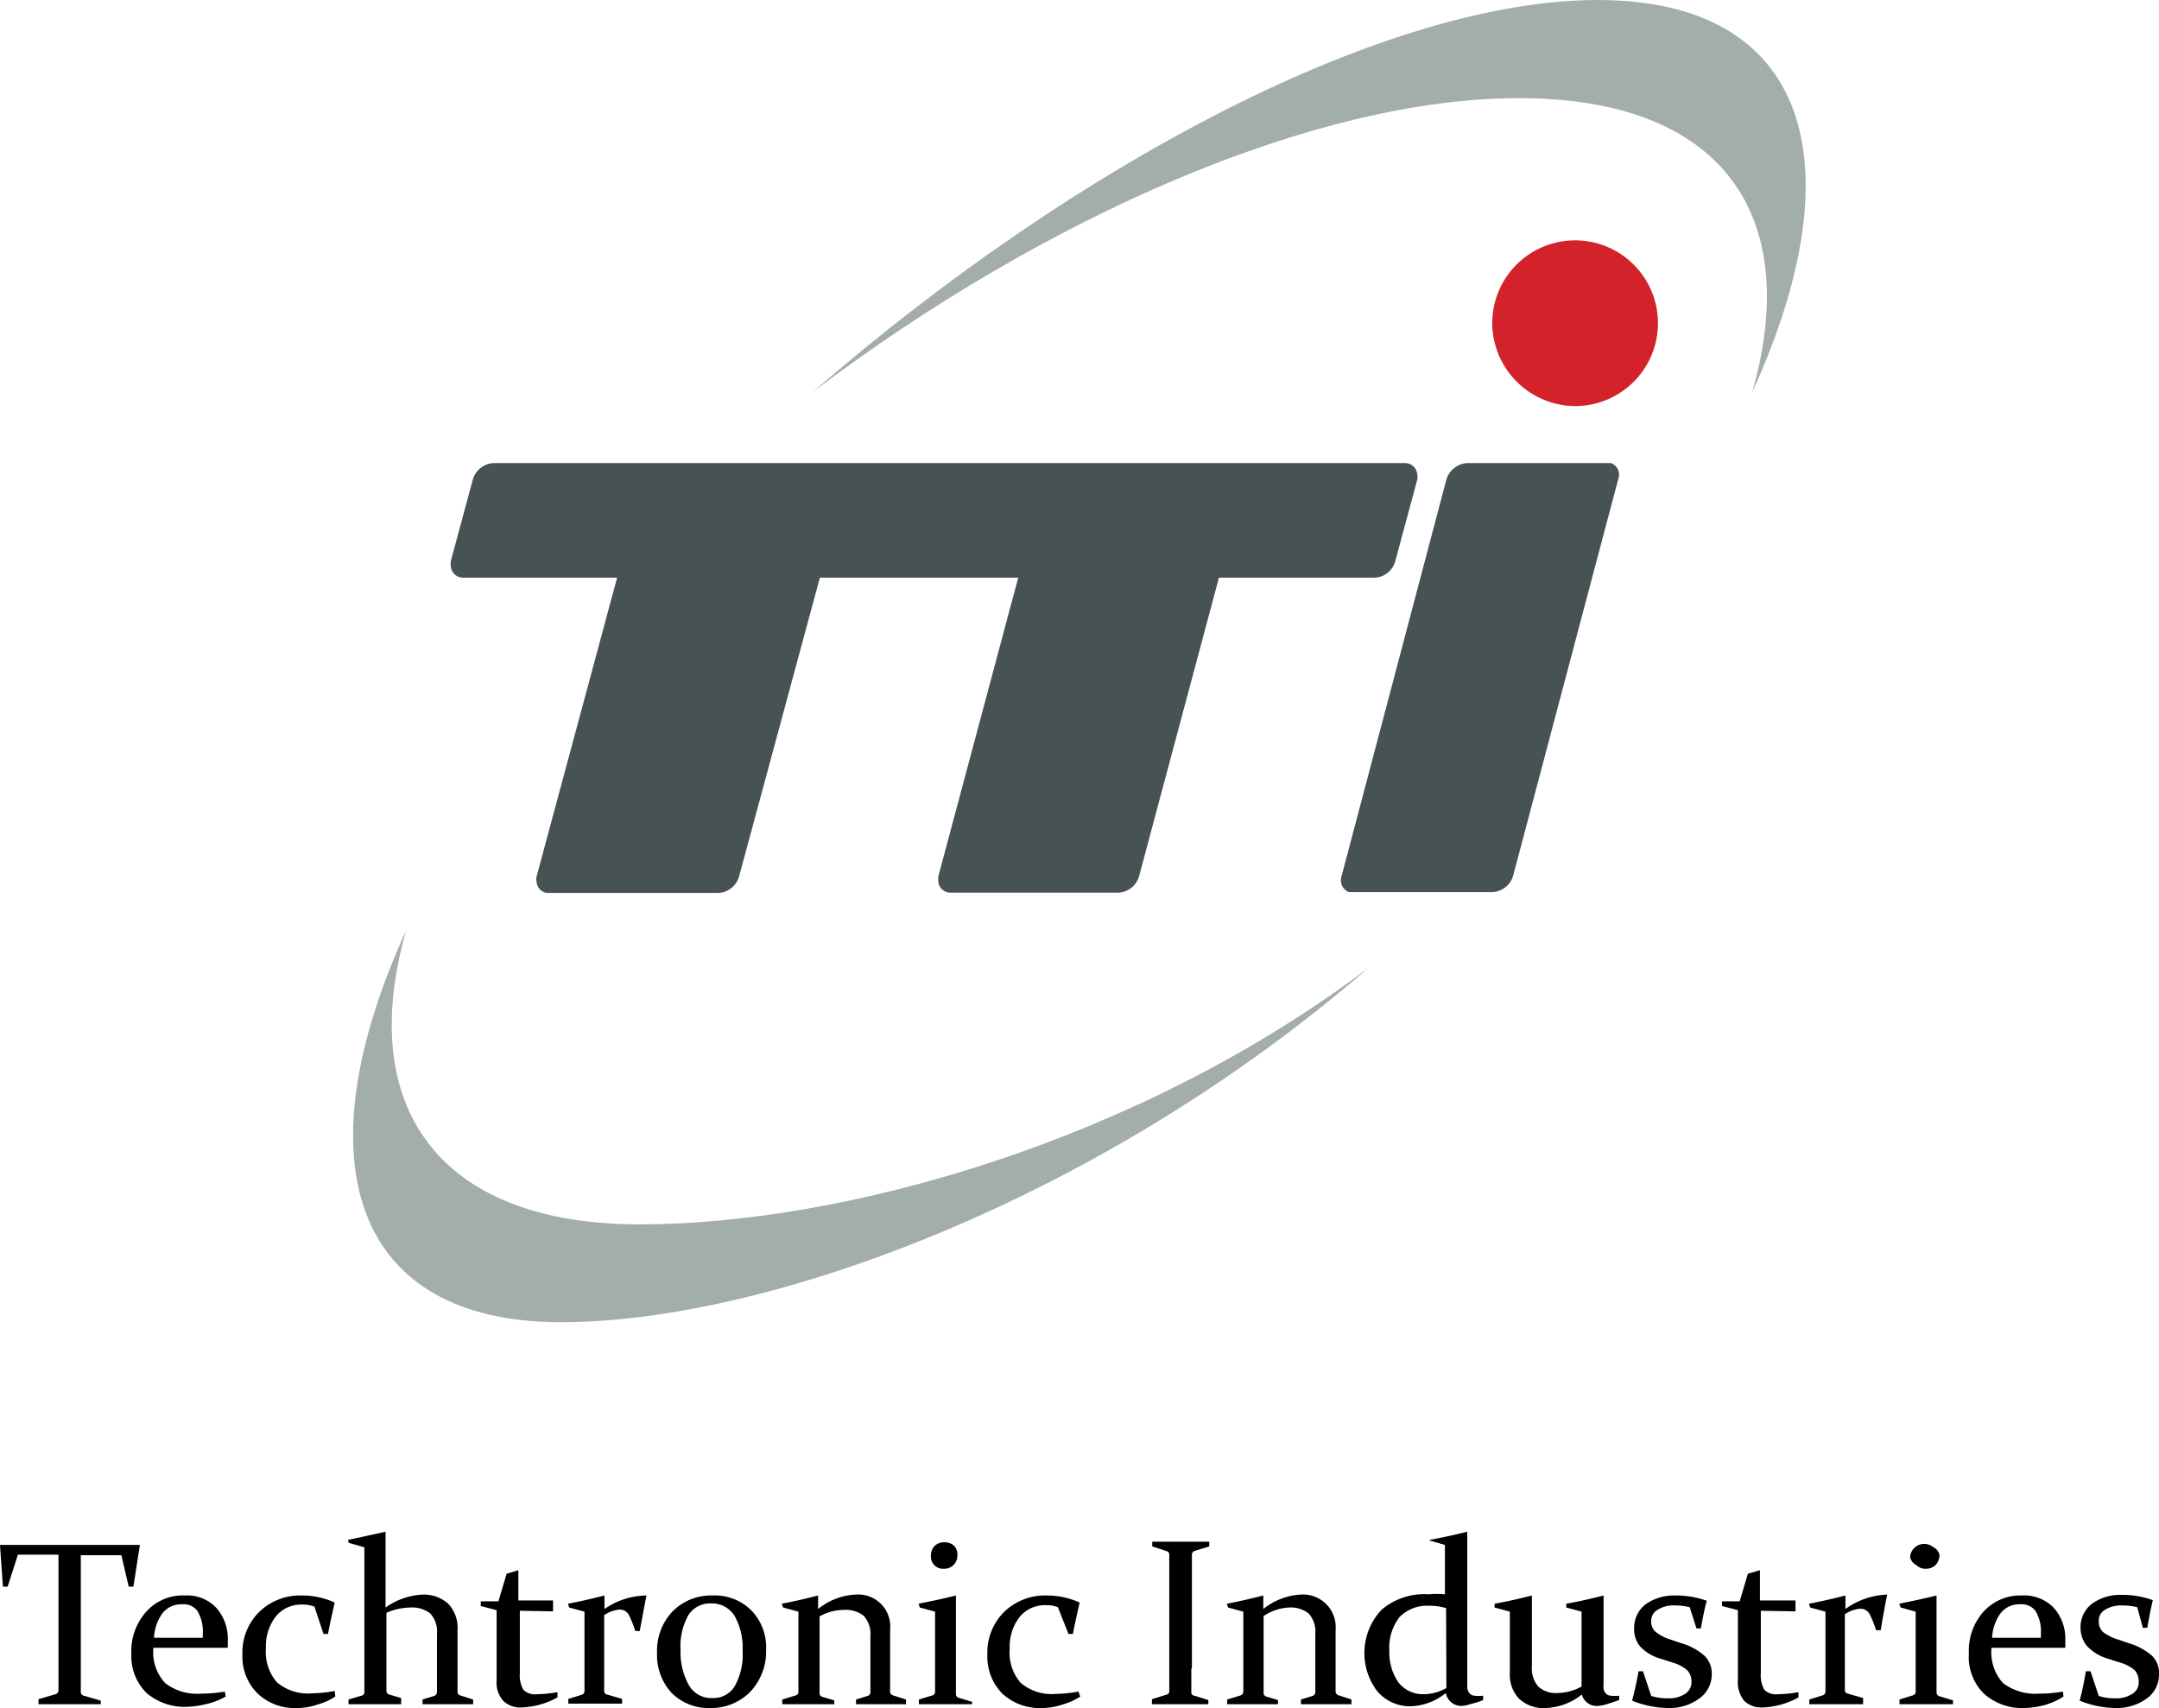
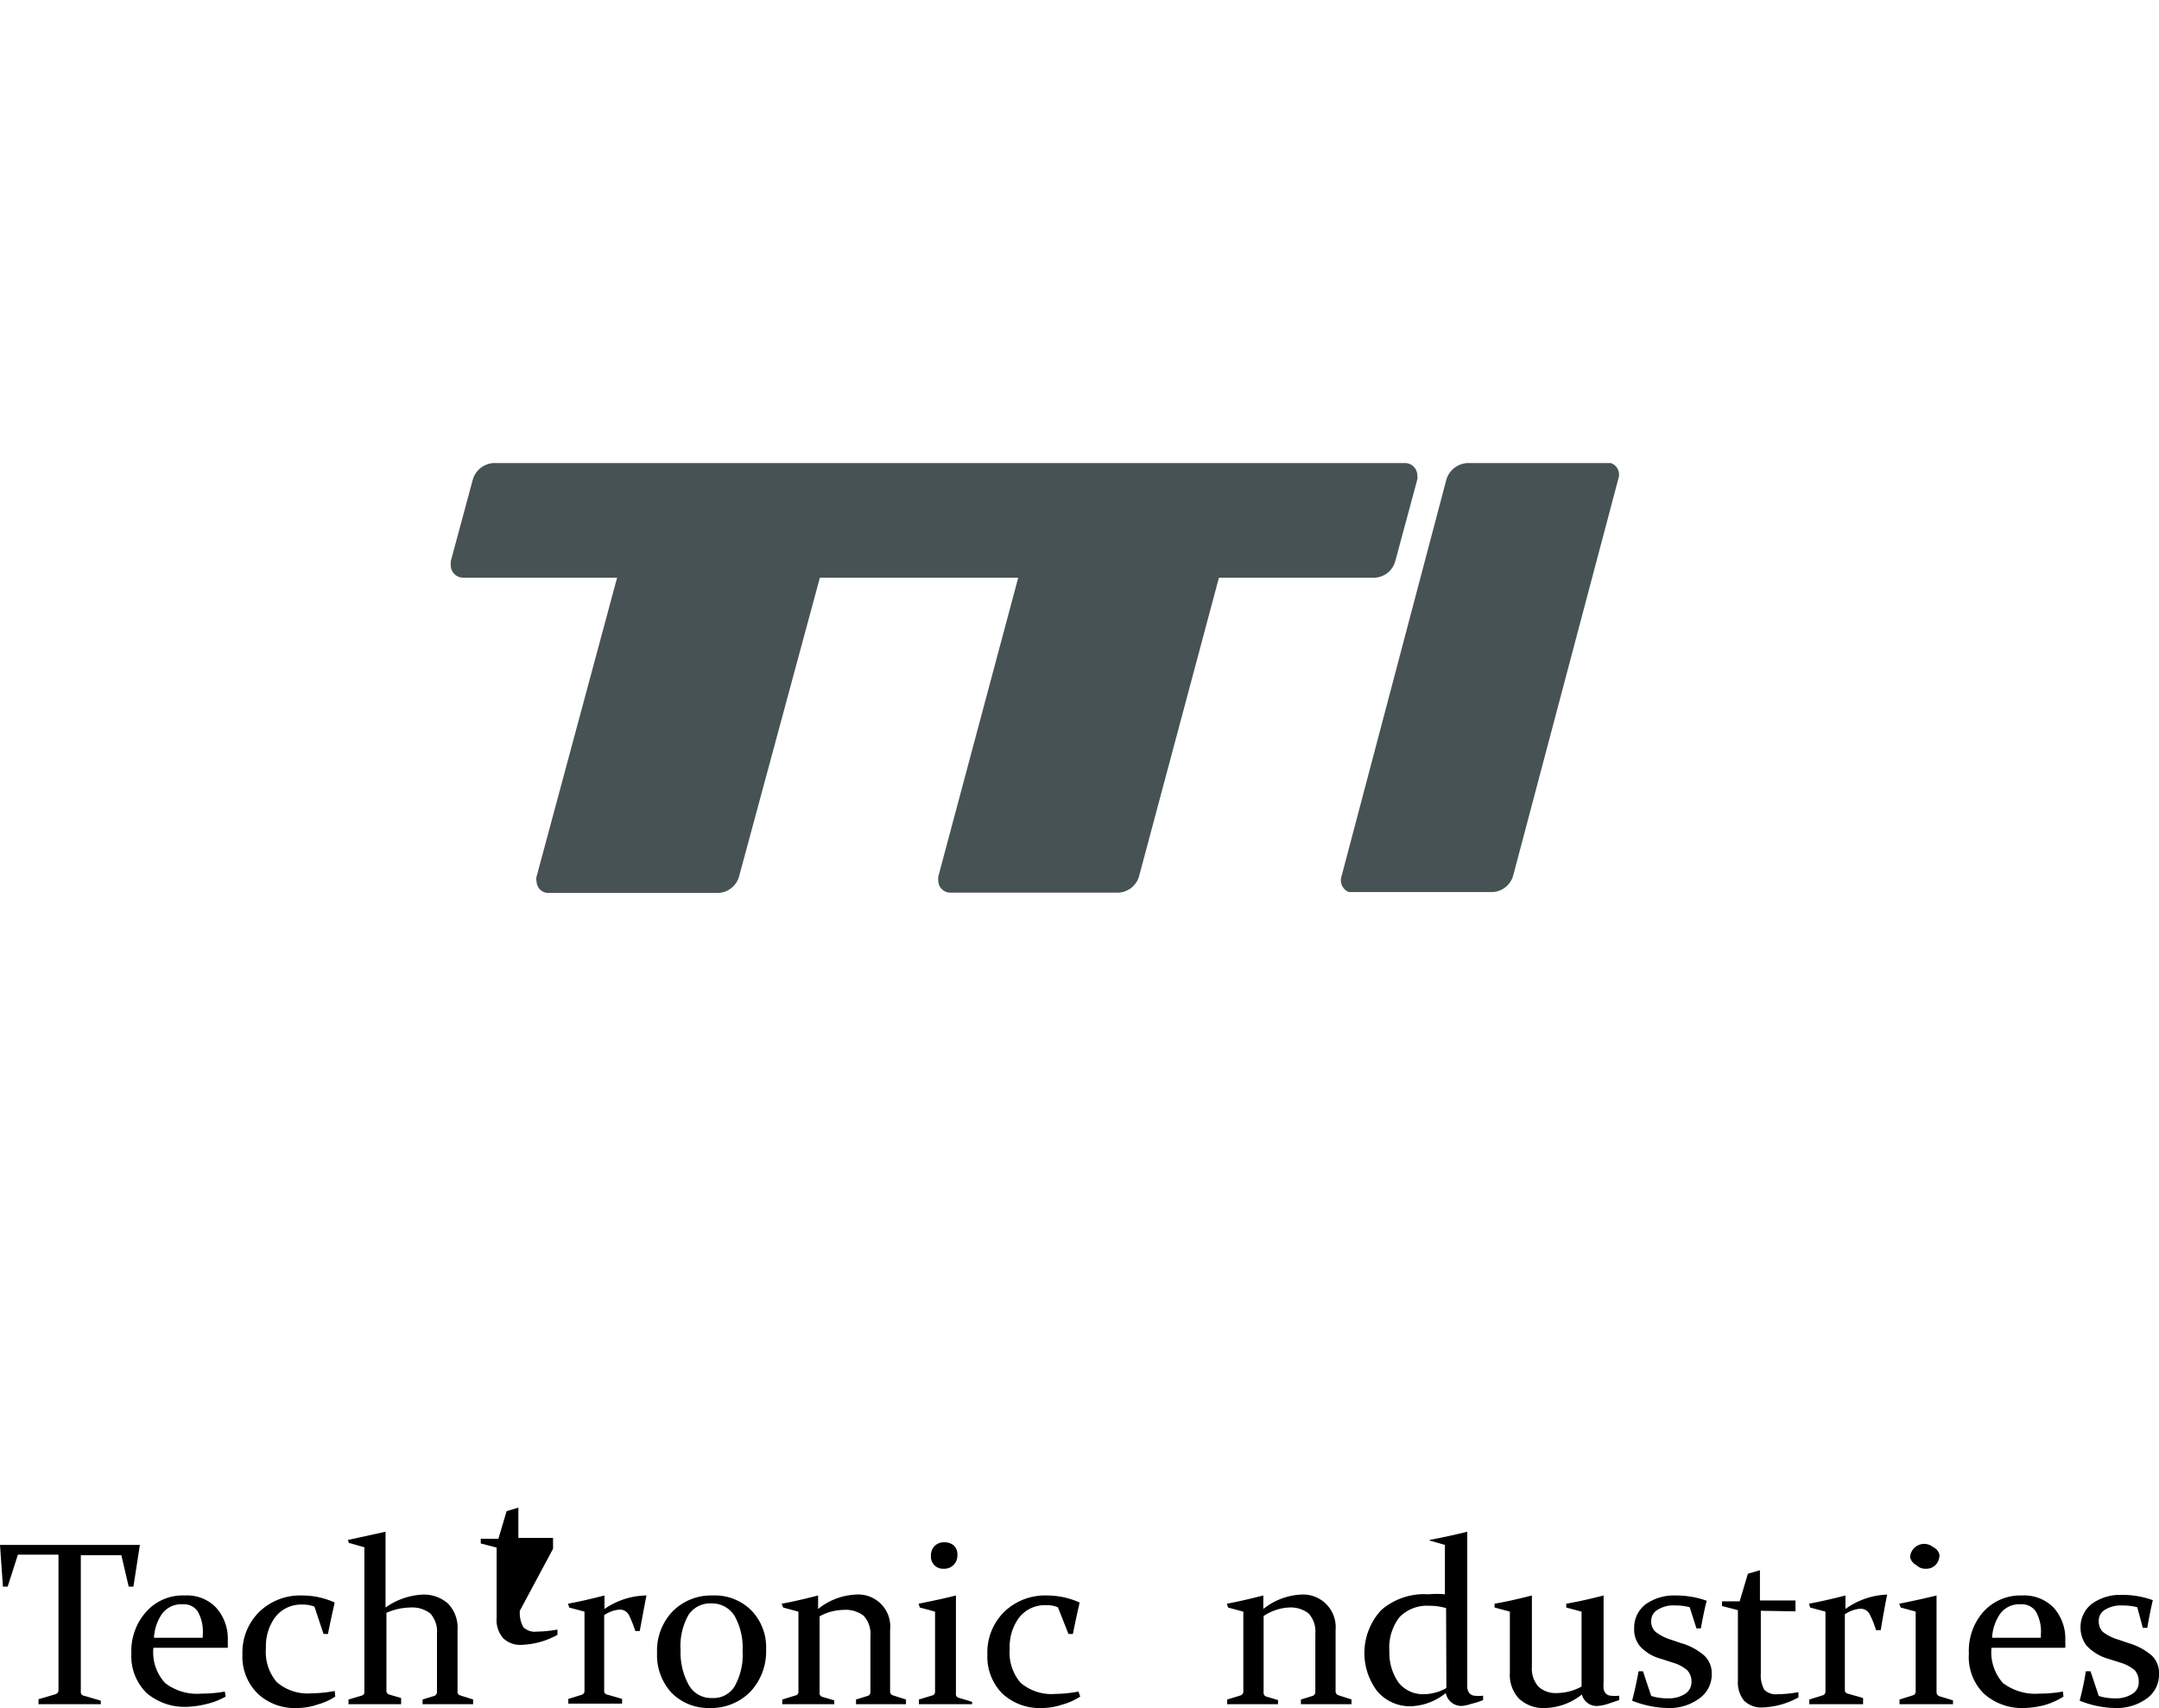
<svg xmlns="http://www.w3.org/2000/svg" viewBox="0 0 73.47 58.13">
  <defs>
    <style>.cls-1{fill:#d3222a;}.cls-2{fill:#a3aeac;}.cls-3{fill:#475254;}</style>
  </defs>
  <title>資產 1</title>
  <g id="圖層_2" data-name="圖層 2">
    <g id="圖層_1-2" data-name="圖層 1">
      <g id="Layer_1" data-name="Layer 1">
-         <path class="cls-1" d="M50.78,11a2.82,2.82,0,1,1,2.82,2.82h0A2.84,2.84,0,0,1,50.78,11Z" />
-         <path class="cls-2" d="M27.66,13.34C36.71,5.48,47.24,0,54.37,0s8.85,5.48,5.26,13.34c1.71-6-1-10-7.94-10S35.53,7.38,27.66,13.34ZM21.77,41.67c-6.9,0-9.65-4.05-7.95-10C10.23,39.52,12,45,19.09,45s18.45-4.22,27.5-12.08C38.71,38.88,28.67,41.67,21.77,41.67Z" />
        <path class="cls-3" d="M41.48,19.66,38.76,29.83a.77.77,0,0,1-.7.55H32.35a.41.41,0,0,1-.42-.39.78.78,0,0,1,0-.16l2.72-10.17H27.9L25.15,29.83a.77.77,0,0,1-.7.56H18.68a.4.4,0,0,1-.42-.39.32.32,0,0,1,0-.17L21,19.66H15.77a.42.42,0,0,1-.43-.41.77.77,0,0,1,0-.15l.75-2.78a.78.78,0,0,1,.7-.56h31a.42.42,0,0,1,.44.41.4.4,0,0,1,0,.15l-.75,2.78a.76.76,0,0,1-.7.56Zm13.18-3.9H49.93a.79.79,0,0,0-.71.56L45.65,29.83a.43.43,0,0,0,.25.53l.15,0h4.74a.77.77,0,0,0,.7-.55l3.58-13.51a.42.42,0,0,0-.25-.54Z" />
      </g>
      <path d="M2.38,58H1.31v-.17l.58-.17a.14.14,0,0,0,.1-.12V52.91H.61L.26,54,.1,54,0,52.58l0,0H4.76l0,0L4.54,54l-.16,0-.25-1.07H2.75v3.9c0,.31,0,.56,0,.76a.12.12,0,0,0,.1.12l.58.17V58Z" />
      <path d="M7.68,57.74A2.45,2.45,0,0,1,7,58a3.16,3.16,0,0,1-.65.09A2,2,0,0,1,5,57.63a1.76,1.76,0,0,1-.53-1.36,2,2,0,0,1,.5-1.41,1.66,1.66,0,0,1,1.32-.56,1.36,1.36,0,0,1,1.07.42,1.58,1.58,0,0,1,.39,1.14,1.7,1.7,0,0,1,0,.22H5.22a1.54,1.54,0,0,0,.4,1.2,1.77,1.77,0,0,0,1.23.36,4.56,4.56,0,0,0,.8-.07Zm-.78-2v-.11a1.37,1.37,0,0,0-.18-.8.57.57,0,0,0-.51-.23.81.81,0,0,0-.7.33,1.57,1.57,0,0,0-.27.81Z" />
      <path d="M11.41,57.74a2.09,2.09,0,0,1-.6.27,2.15,2.15,0,0,1-.7.12,1.83,1.83,0,0,1-1.35-.5,1.76,1.76,0,0,1-.51-1.32,1.94,1.94,0,0,1,.57-1.45,2,2,0,0,1,1.46-.56,2.67,2.67,0,0,1,1.11.24c-.08.35-.16.71-.23,1.07l-.15,0-.31-.93a1.07,1.07,0,0,0-.41-.07,1.11,1.11,0,0,0-.91.41,1.65,1.65,0,0,0-.33,1.07,1.57,1.57,0,0,0,.37,1.16,1.61,1.61,0,0,0,1.18.38,4.5,4.5,0,0,0,.79-.08Z" />
      <path d="M11.84,52.41l1.28-.28,0,0c0,.25,0,.59,0,1.05v1.53a2.37,2.37,0,0,1,1.26-.44,1.23,1.23,0,0,1,.87.31,1.18,1.18,0,0,1,.32.89v1.38c0,.29,0,.54,0,.72a.12.12,0,0,0,.09.13l.44.14V58H14.38l0-.16.39-.12a.14.14,0,0,0,.1-.12v-2a.91.91,0,0,0-.23-.69,1,1,0,0,0-.68-.2,2.09,2.09,0,0,0-.81.18v1.76c0,.32,0,.61,0,.88a.13.13,0,0,0,.09.14l.41.12V58H11.86v-.16l.44-.13a.12.12,0,0,0,.1-.13c0-.25,0-.57,0-1v-3c0-.41,0-.71,0-.92l-.53-.15Z" />
-       <path d="M17.69,54.82c0,.88,0,1.59,0,2.13a1,1,0,0,0,.12.56.56.56,0,0,0,.46.15,4.2,4.2,0,0,0,.7-.07l0,.18a2.72,2.72,0,0,1-1.21.34.83.83,0,0,1-.64-.23.94.94,0,0,1-.22-.69c0-.5,0-1.3,0-2.39l-.54-.14,0-.16.6,0,.28-.94.4-.12,0,0c0,.32,0,.61,0,.88v.15h1.18v.37Z" />
+       <path d="M17.69,54.82a1,1,0,0,0,.12.56.56.56,0,0,0,.46.15,4.2,4.2,0,0,0,.7-.07l0,.18a2.72,2.72,0,0,1-1.21.34.83.83,0,0,1-.64-.23.94.94,0,0,1-.22-.69c0-.5,0-1.3,0-2.39l-.54-.14,0-.16.6,0,.28-.94.4-.12,0,0c0,.32,0,.61,0,.88v.15h1.18v.37Z" />
      <path d="M19.33,54.58c.43-.08.85-.18,1.24-.28l0,0v.46A2.56,2.56,0,0,1,22,54.3l0,0c-.08.39-.15.79-.23,1.21l-.15,0a4.49,4.49,0,0,0-.21-.53.35.35,0,0,0-.32-.2,1.07,1.07,0,0,0-.53.19v1.69c0,.41,0,.7,0,.88a.12.12,0,0,0,.09.13l.52.15,0,.16H19.34v-.16l.45-.14a.13.13,0,0,0,.1-.12V55.8c0-.42,0-.74,0-.95l-.52-.14Z" />
      <path d="M26.07,56.14a2,2,0,0,1-.54,1.44,1.87,1.87,0,0,1-1.37.55,1.77,1.77,0,0,1-1.31-.52,1.89,1.89,0,0,1-.49-1.36,1.93,1.93,0,0,1,.52-1.4,1.84,1.84,0,0,1,1.38-.55,1.75,1.75,0,0,1,1.31.51A1.8,1.8,0,0,1,26.07,56.14Zm-2.91,0a2.3,2.3,0,0,0,.27,1.19.87.87,0,0,0,.81.46.84.84,0,0,0,.76-.4,2.18,2.18,0,0,0,.27-1.2A2.21,2.21,0,0,0,25,55a.9.9,0,0,0-.8-.43.88.88,0,0,0-.77.39A2.16,2.16,0,0,0,23.16,56.17Z" />
      <path d="M26.6,54.58c.44-.08.85-.18,1.24-.28l0,0v.46a2.19,2.19,0,0,1,1.27-.49,1.09,1.09,0,0,1,1.18,1.2v1.38c0,.32,0,.56,0,.72a.13.13,0,0,0,.1.13l.44.14V58H29.13l0-.16.39-.12a.13.13,0,0,0,.1-.12s0-.12,0-.24V55.68a.91.91,0,0,0-.23-.69,1,1,0,0,0-.68-.2,1.74,1.74,0,0,0-.82.22v1.71c0,.32,0,.62,0,.89a.13.13,0,0,0,.09.14l.41.12V58H26.62l0-.16.46-.14a.12.12,0,0,0,.09-.12c0-.16,0-.32,0-.48V55.8c0-.34,0-.66,0-.95l-.52-.14Z" />
      <path d="M31.26,54.58c.45-.09.88-.18,1.27-.28l0,0c0,.34,0,.71,0,1.12V57c0,.31,0,.53,0,.65a.12.12,0,0,0,.09.13l.46.14V58H31.27l0-.16.46-.14a.12.12,0,0,0,.09-.12c0-.1,0-.27,0-.51V55.8c0-.34,0-.66,0-.95l-.52-.14Zm1.32-1.66a.45.45,0,0,1-.13.34.44.44,0,0,1-.33.13.41.41,0,0,1-.44-.44.45.45,0,0,1,.12-.33.45.45,0,0,1,.34-.13.48.48,0,0,1,.32.11A.42.42,0,0,1,32.58,52.92Z" />
      <path d="M36.76,57.74a2.09,2.09,0,0,1-.6.27,2.21,2.21,0,0,1-.71.12,1.86,1.86,0,0,1-1.35-.5,1.79,1.79,0,0,1-.5-1.32,1.94,1.94,0,0,1,.57-1.45,2,2,0,0,1,1.46-.56,2.71,2.71,0,0,1,1.11.24c-.08.35-.16.71-.23,1.07l-.15,0L36,54.7a1,1,0,0,0-.4-.07,1.11,1.11,0,0,0-.91.41,1.65,1.65,0,0,0-.33,1.07,1.57,1.57,0,0,0,.37,1.16,1.61,1.61,0,0,0,1.18.38,4.6,4.6,0,0,0,.79-.08Z" />
-       <path d="M40.54,56.82v.42c0,.13,0,.25,0,.35s.05.11.14.13l.44.14V58H39.2l0-.17.48-.15a.12.12,0,0,0,.11-.12c0-.1,0-.22,0-.35v-4c0-.11,0-.2,0-.29a.12.12,0,0,0-.09-.13l-.49-.16v-.16h1.94l0,.16-.49.15a.14.14,0,0,0-.1.12c0,.09,0,.19,0,.3v3.54Z" />
      <path d="M41.75,54.58c.43-.08.85-.18,1.24-.28l0,0v.46a2.22,2.22,0,0,1,1.27-.49,1.11,1.11,0,0,1,1.19,1.2v2.1a.14.14,0,0,0,.11.13l.43.14V58H44.27v-.16l.39-.12a.14.14,0,0,0,.1-.12v-2a.91.91,0,0,0-.23-.69,1,1,0,0,0-.68-.2A1.7,1.7,0,0,0,43,55v1.71c0,.32,0,.62,0,.89a.13.13,0,0,0,.09.14l.4.12V58H41.76v-.16l.46-.14a.14.14,0,0,0,.09-.12V55.8c0-.34,0-.66,0-.95l-.52-.14Z" />
      <path d="M48.65,52.41c.46-.09.89-.18,1.28-.28l0,0c0,.56,0,1.16,0,1.8v3.19c0,.13,0,.24,0,.32a.38.38,0,0,0,.07.18.24.24,0,0,0,.17.09,1.15,1.15,0,0,0,.3,0l0,.15a2.85,2.85,0,0,1-.41.13,1.27,1.27,0,0,1-.33.07.54.54,0,0,1-.53-.44,2,2,0,0,1-1.18.45,1.46,1.46,0,0,1-1.16-.52,2.15,2.15,0,0,1,.15-2.76,2.23,2.23,0,0,1,1.6-.53,2.84,2.84,0,0,1,.56,0c0-.57,0-1.13,0-1.68l-.52-.15Zm.56,2.32a2,2,0,0,0-.58-.08,1.31,1.31,0,0,0-1,.38,1.69,1.69,0,0,0-.35,1.16,1.76,1.76,0,0,0,.31,1.07,1.06,1.06,0,0,0,.87.4,1.59,1.59,0,0,0,.76-.21Z" />
      <path d="M53.83,57.67a2.09,2.09,0,0,1-1.22.46,1.22,1.22,0,0,1-.92-.32,1.18,1.18,0,0,1-.31-.88v-.82c0-.56,0-1,0-1.26l-.52-.14,0-.13c.46-.08.88-.18,1.27-.28l0,0c0,.31,0,.7,0,1.18v1.24a.92.92,0,0,0,.23.69.87.87,0,0,0,.63.21,1.78,1.78,0,0,0,.83-.22V55.77c0-.36,0-.67,0-.92l-.52-.14,0-.13c.46-.08.88-.18,1.27-.28l0,0q0,.47,0,1.2c0,.95,0,1.52,0,1.73a1.72,1.72,0,0,0,0,.26.36.36,0,0,0,.08.15.24.24,0,0,0,.16.07,1.12,1.12,0,0,0,.29,0l0,.15-.42.14a1.48,1.48,0,0,1-.32.06A.52.52,0,0,1,53.83,57.67Z" />
      <path d="M57.5,54.7a1.88,1.88,0,0,0-.49-.06,1,1,0,0,0-.59.14.43.43,0,0,0-.23.39.47.47,0,0,0,.15.37,1.66,1.66,0,0,0,.54.27l.32.11a2.05,2.05,0,0,1,.79.42.82.82,0,0,1,.26.62,1,1,0,0,1-.43.85,1.71,1.71,0,0,1-1.06.32,3.41,3.41,0,0,1-1.22-.25c.09-.34.16-.67.22-1l.15,0,.28.84a1.82,1.82,0,0,0,.57.08,1,1,0,0,0,.58-.15.47.47,0,0,0,.22-.41.54.54,0,0,0-.15-.4,1.27,1.27,0,0,0-.47-.25l-.4-.13a1.49,1.49,0,0,1-.73-.43.9.9,0,0,1-.2-.61A1,1,0,0,1,56,54.6a1.66,1.66,0,0,1,1-.3,3.1,3.1,0,0,1,1.08.18c-.08.29-.14.61-.2.94l-.15,0Z" />
      <path d="M59.92,54.82c0,.88,0,1.59,0,2.13a1,1,0,0,0,.12.56.56.56,0,0,0,.46.15,4.1,4.1,0,0,0,.7-.07l0,.18a2.72,2.72,0,0,1-1.21.34.83.83,0,0,1-.64-.23,1,1,0,0,1-.21-.69c0-.5,0-1.3,0-2.39l-.54-.14,0-.16.6,0,.28-.94.41-.12,0,0c0,.32,0,.61,0,.88v.15H61.1v.37Z" />
      <path d="M61.56,54.58c.43-.08.85-.18,1.24-.28l0,0v.46a2.56,2.56,0,0,1,1.42-.49l0,0c-.08.39-.15.79-.22,1.21l-.16,0a3.23,3.23,0,0,0-.21-.53.35.35,0,0,0-.32-.2,1.07,1.07,0,0,0-.53.19v1.69c0,.41,0,.7,0,.88a.12.12,0,0,0,.1.13l.52.15V58H61.57v-.16l.45-.14a.13.13,0,0,0,.1-.12V55.8c0-.42,0-.74,0-.95l-.52-.14Z" />
      <path d="M64.63,54.58c.45-.09.87-.18,1.27-.28l0,0c0,.34,0,.71,0,1.12V57.6a.14.14,0,0,0,.1.13l.46.14V58H64.64l0-.16.45-.14a.13.13,0,0,0,.1-.12c0-.1,0-.27,0-.51V55.8c0-.34,0-.66,0-.95l-.51-.14ZM66,52.92a.49.49,0,0,1-.13.34.45.45,0,0,1-.34.13.41.41,0,0,1-.31-.12A.41.41,0,0,1,65,53a.48.48,0,0,1,.78-.35A.39.39,0,0,1,66,52.92Z" />
      <path d="M70.22,57.74a2.4,2.4,0,0,1-.68.3,3.16,3.16,0,0,1-.65.09,1.94,1.94,0,0,1-1.39-.5A1.76,1.76,0,0,1,67,56.27a2,2,0,0,1,.49-1.41,1.69,1.69,0,0,1,1.32-.56,1.4,1.4,0,0,1,1.08.42,1.58,1.58,0,0,1,.39,1.14,1.8,1.8,0,0,1,0,.22H67.77a1.57,1.57,0,0,0,.39,1.2,1.82,1.82,0,0,0,1.24.36,4.56,4.56,0,0,0,.8-.07Zm-.77-2v-.11a1.37,1.37,0,0,0-.18-.8.59.59,0,0,0-.52-.23.8.8,0,0,0-.69.33,1.57,1.57,0,0,0-.27.81Z" />
      <path d="M72.73,54.7a2,2,0,0,0-.5-.06,1.05,1.05,0,0,0-.59.14.43.43,0,0,0-.22.39.5.5,0,0,0,.14.37,1.63,1.63,0,0,0,.55.27l.32.11a2.13,2.13,0,0,1,.79.42.81.81,0,0,1,.25.62,1,1,0,0,1-.42.85,1.74,1.74,0,0,1-1.07.32,3.36,3.36,0,0,1-1.21-.25,9.76,9.76,0,0,0,.21-1l.16,0,.28.84a1.79,1.79,0,0,0,.56.08,1,1,0,0,0,.58-.15.45.45,0,0,0,.22-.41.57.57,0,0,0-.14-.4,1.36,1.36,0,0,0-.47-.25l-.41-.13A1.6,1.6,0,0,1,71,56a1,1,0,0,1-.2-.61,1,1,0,0,1,.39-.81,1.64,1.64,0,0,1,1-.3,3,3,0,0,1,1.07.18c-.07.29-.13.61-.19.94l-.15,0Z" />
    </g>
  </g>
</svg>